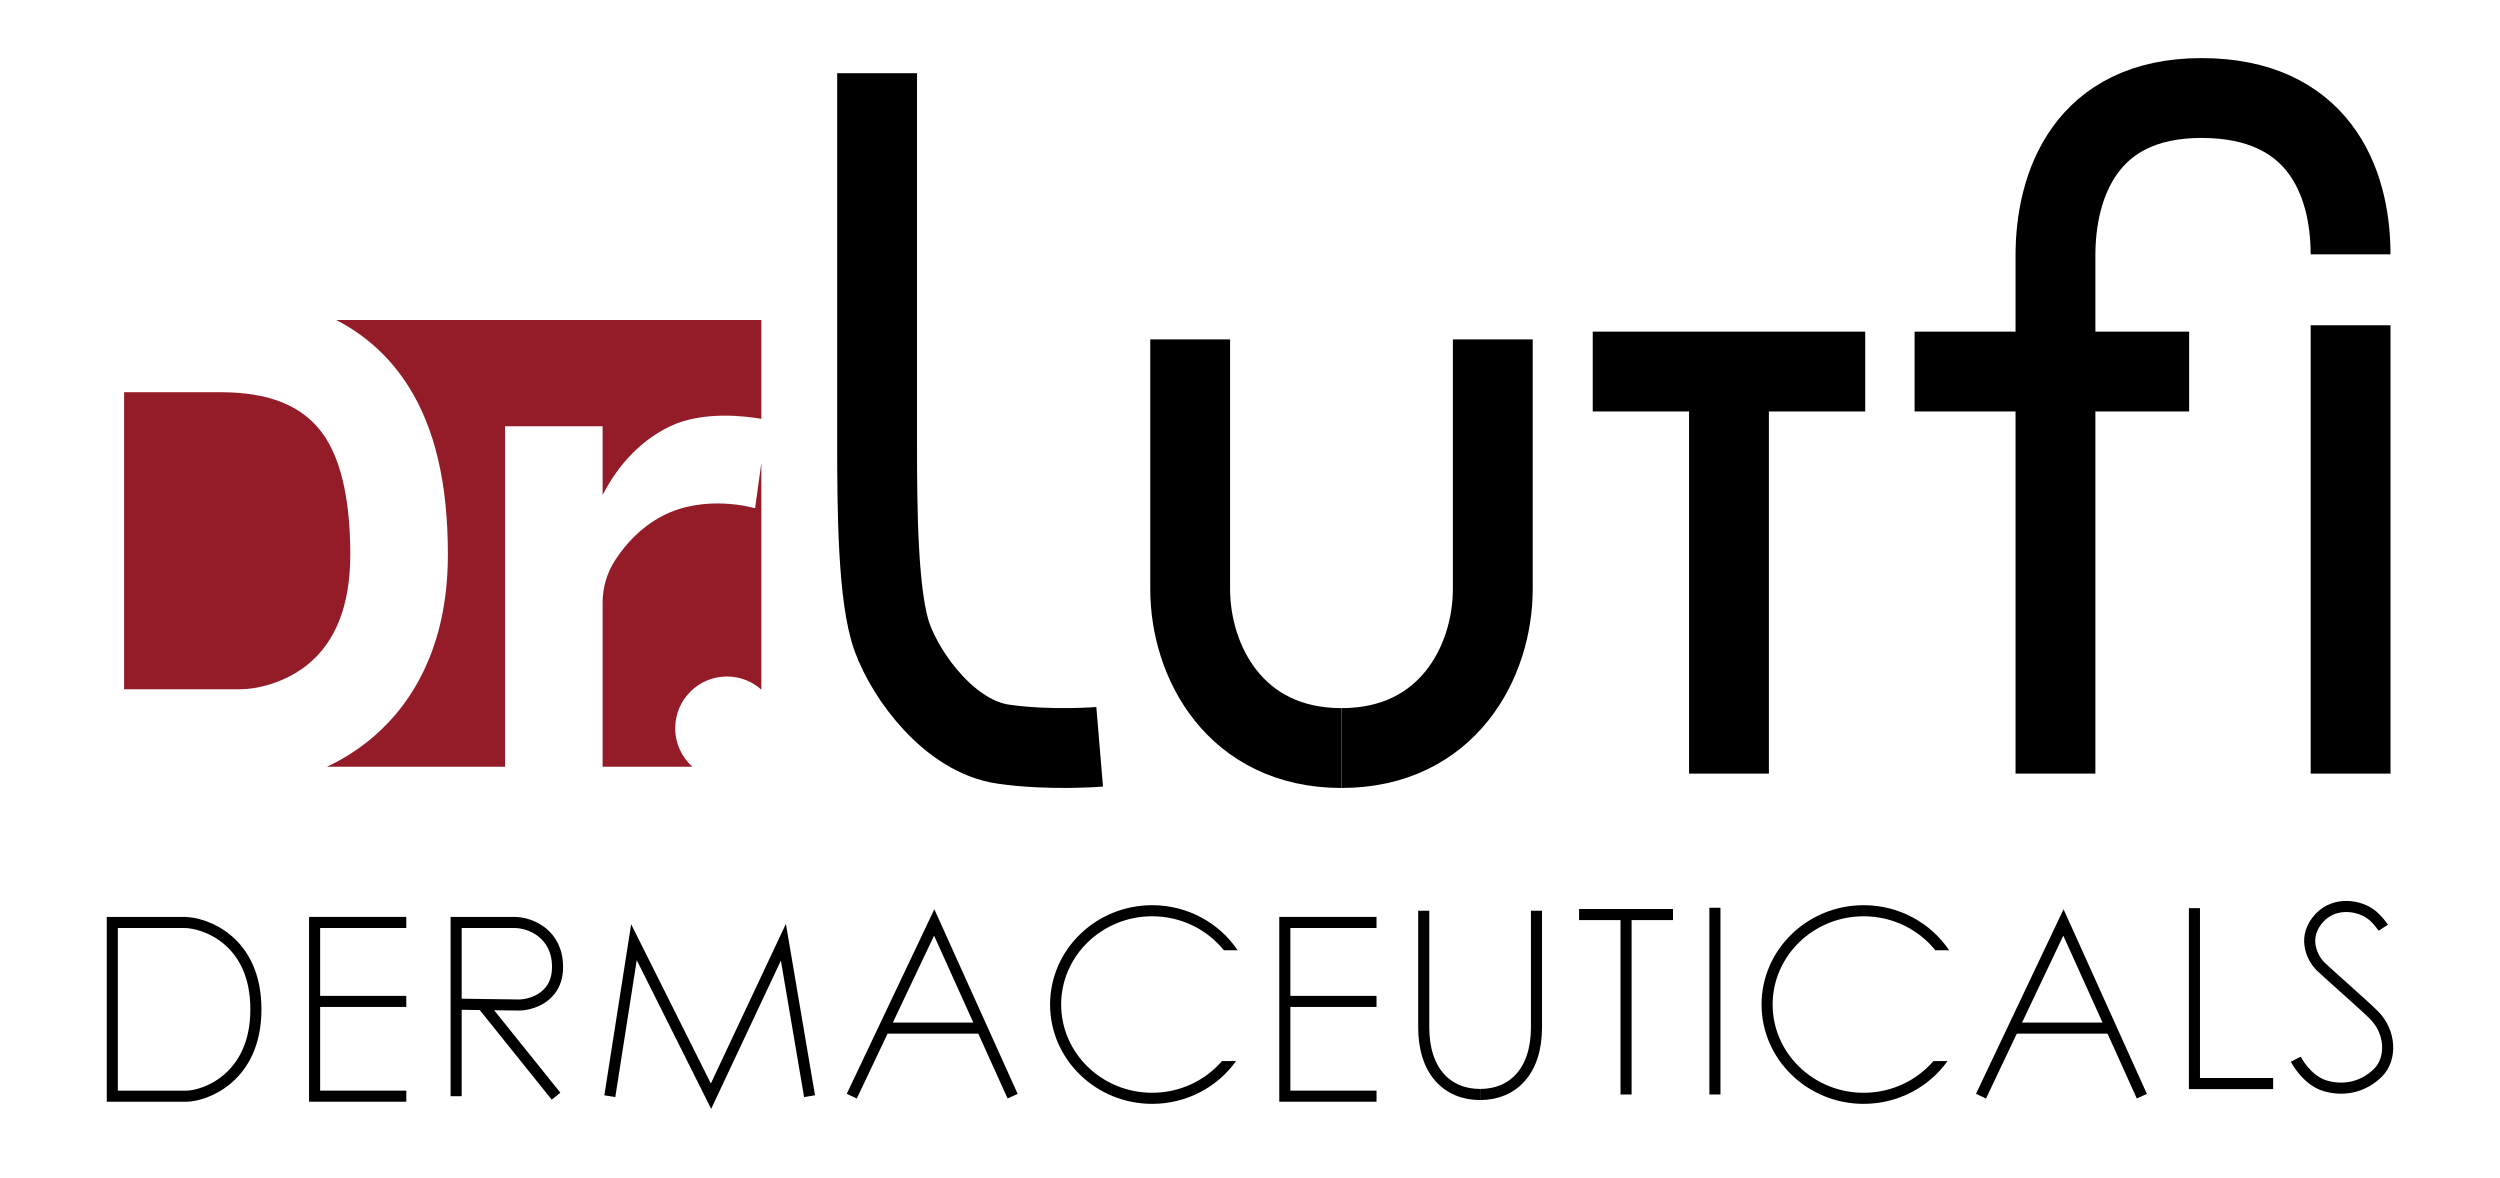
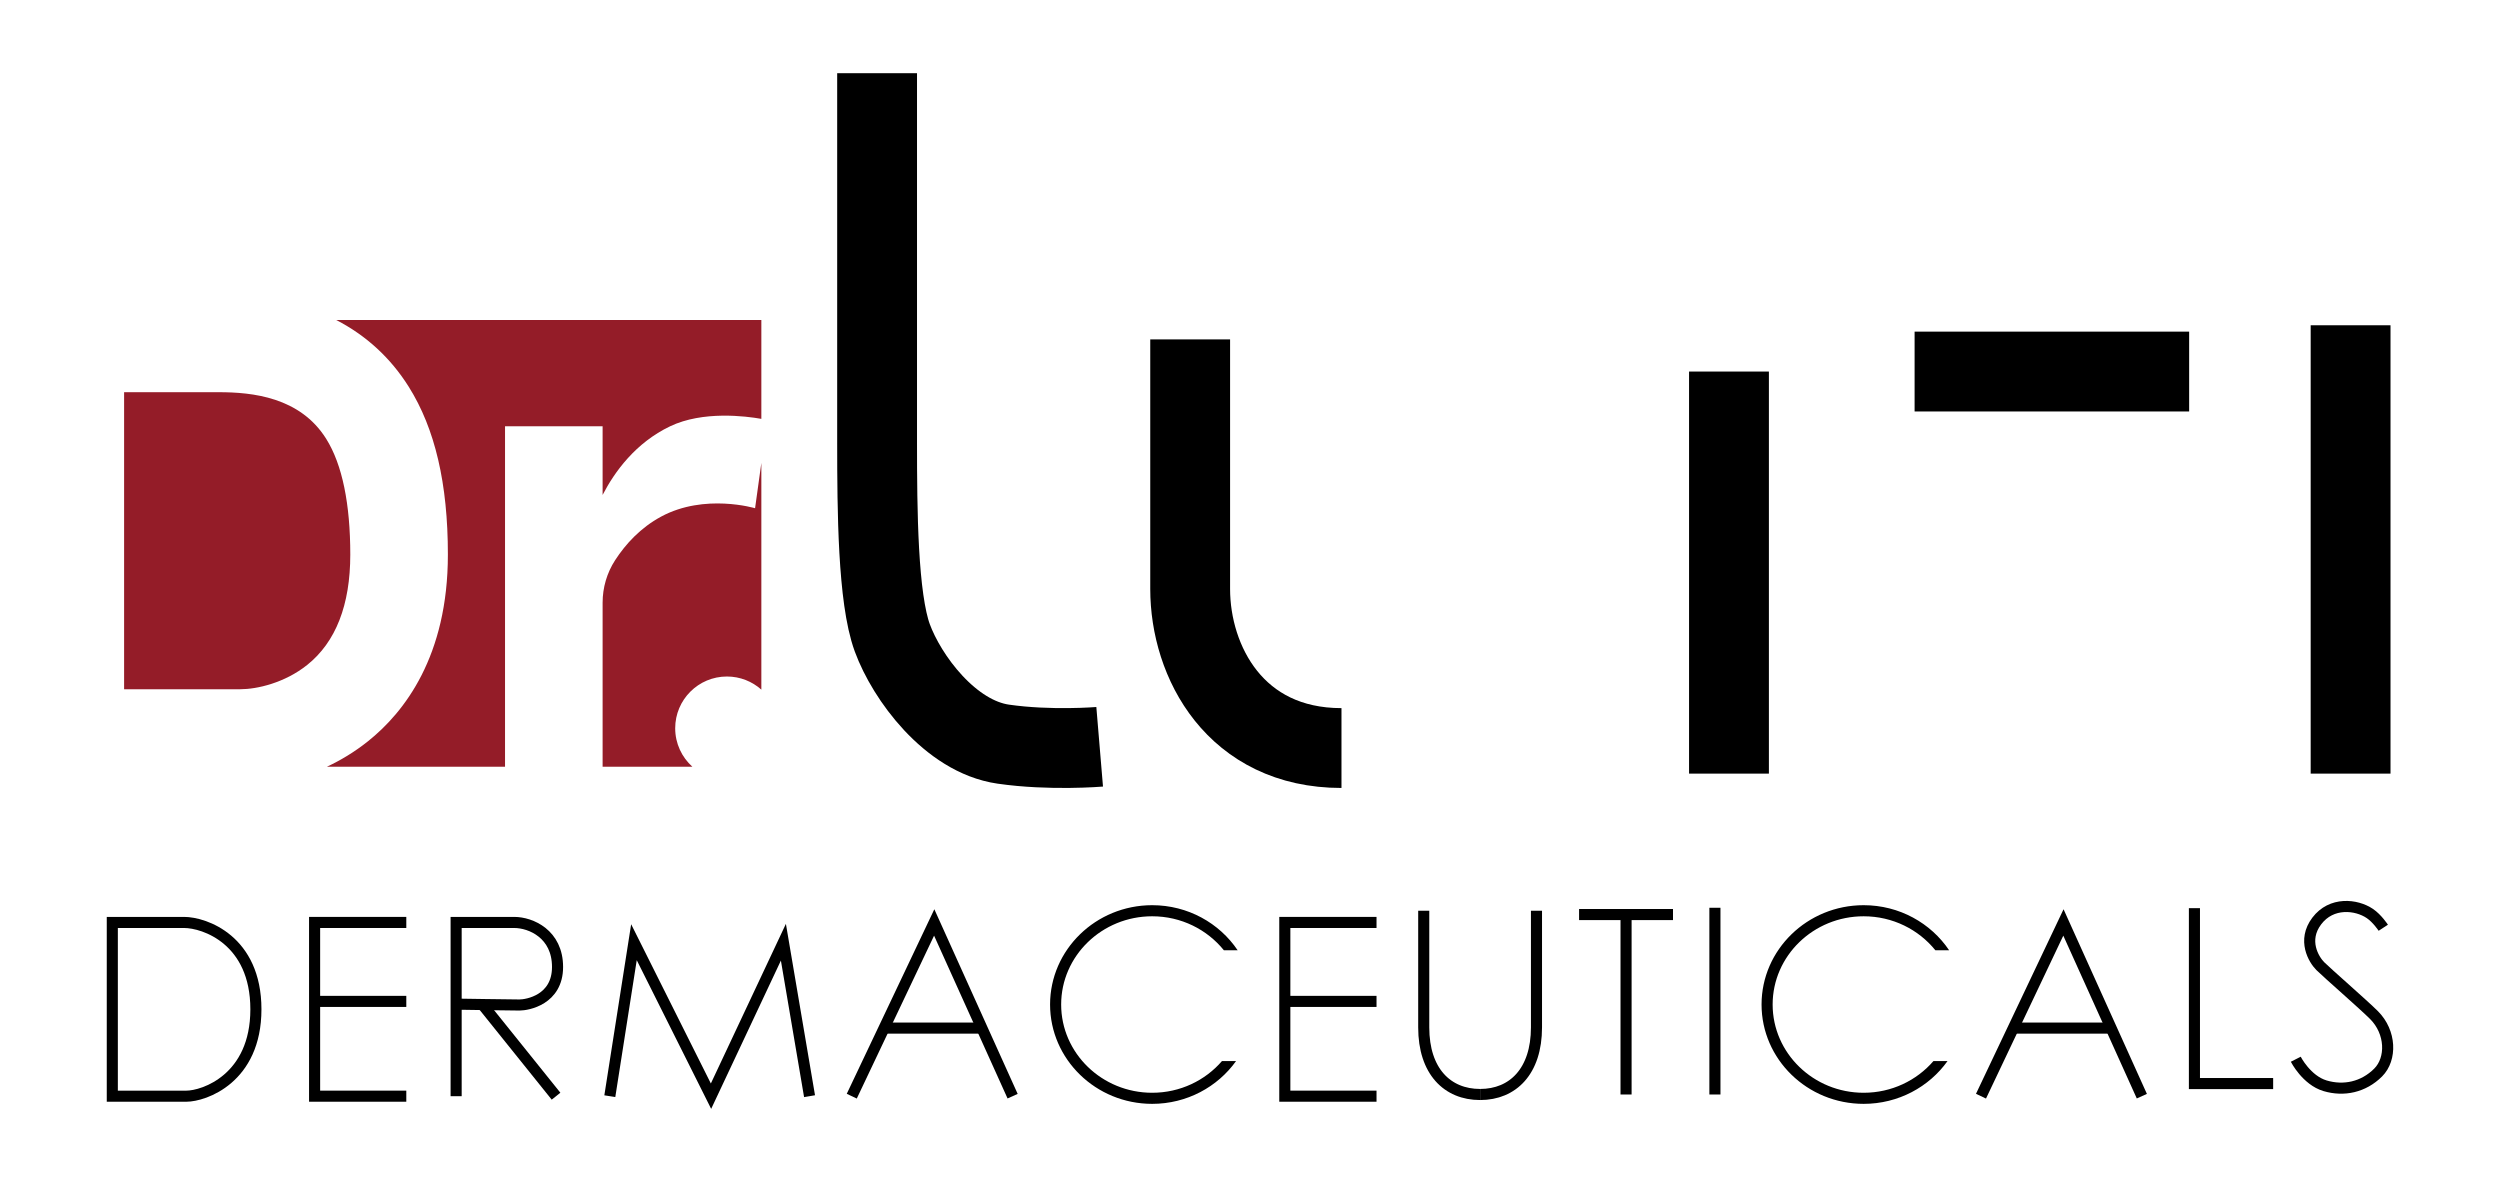
<svg xmlns="http://www.w3.org/2000/svg" viewBox="0 0 1127.3 531.16" id="design">
  <defs>
    <style>
      .cls-1 {
        stroke-width: 5px;
      }

      .cls-1, .cls-2 {
        fill: none;
        stroke: #000;
        stroke-miterlimit: 10;
      }

      .cls-2 {
        stroke-width: 36px;
      }

      .cls-3 {
        fill: #941c28;
      }
    </style>
  </defs>
  <g>
    <path d="M184.34,174.45c11.85,18.89,17.62,43.62,17.62,75.62,0,45.8-19.58,71.05-36,84.16-6.15,4.91-12.46,8.65-18.56,11.51h164.81c-4.75-4.27-7.75-10.46-7.75-17.36,0-12.88,10.45-23.33,23.33-23.33,5.96,0,11.4,2.24,15.52,5.92v-102.23l-2.83,20.43s-22.71-6.81-42.33,3.76c-9.34,5.04-16.04,12.37-20.78,19.68-3.7,5.7-5.64,12.36-5.64,19.15v73.97h-44v-153.51h44v30.96c5.43-10.51,14.88-23.52,30.44-30.96,14.77-7.06,34.14-4.59,41.14-3.35v-44.58h-191.71c13.55,6.99,24.57,17.13,32.74,30.15Z" class="cls-3" />
    <path d="M55.96,176.84v133.95h52.38c7.59,0,20.04-2.87,30.16-10.94,12.91-10.31,19.45-27.05,19.45-49.77s-3.56-40.56-10.88-52.23c-11.81-18.82-33.31-21-48.46-21h-42.64Z" class="cls-3" />
  </g>
  <path d="M395.5,33v166.76c0,30.37.3,69.98,6.85,87.85s26.07,44.47,50.03,47.94c21.14,3.06,43.48,1.19,43.48,1.19" class="cls-2" />
-   <path d="M604.9,337.31c47.88,0,68.23-38.89,68.23-71.73v-112.54" class="cls-2" />
  <path d="M604.9,337.31c-47.88,0-68.23-38.89-68.23-71.73,0-32.84,0-112.54,0-112.54" class="cls-2" />
-   <line y2="167.54" x2="841.07" y1="167.54" x1="718.2" class="cls-2" />
  <line y2="167.54" x2="779.63" y1="348.84" x1="779.63" class="cls-2" />
-   <path d="M926.85,348.84V115.14c0-31.53,13.45-70.94,65.84-70.94s67.23,37.09,67.23,70.48" class="cls-2" />
  <line y2="167.54" x2="987.13" y1="167.54" x1="863.33" class="cls-2" />
  <line y2="348.84" x2="1059.93" y1="146.67" x1="1059.93" class="cls-2" />
  <path d="M50.64,415.95v78.34h33.41c7.83,0,31.34-7.83,31.34-39.17s-23.27-39.17-32.37-39.17h-32.37Z" class="cls-1" />
  <polyline points="183.21 494.29 141.86 494.29 141.86 415.95 183.21 415.95" class="cls-1" />
  <line y2="451.55" x2="141.86" y1="451.55" x1="183.21" class="cls-1" />
  <polyline points="620.7 494.29 579.35 494.29 579.35 415.95 620.7 415.95" class="cls-1" />
  <line y2="451.55" x2="579.35" y1="451.55" x1="620.7" class="cls-1" />
  <path d="M205.68,494.29v-78.34h26.18c7.57,0,19.55,5.25,19.55,20.07s-13.62,17.16-17.16,17.16-28.57-.39-28.57-.39" class="cls-1" />
  <line y2="494.29" x2="250.73" y1="452.97" x1="217.54" class="cls-1" />
  <polyline points="274.98 494.29 285.86 424.86 320.61 494.29 353.25 424.86 365.04 494.29" class="cls-1" />
  <polyline points="384.08 494.29 421.25 415.95 456.61 494.29" class="cls-1" />
  <line y2="463.59" x2="441.74" y1="463.59" x1="398.65" class="cls-1" />
  <polyline points="893.27 494.29 930.44 415.95 965.8 494.29" class="cls-1" />
  <line y2="463.59" x2="950.93" y1="463.59" x1="907.83" class="cls-1" />
  <path d="M641.99,410.67v52.61c0,19.8,10.64,30.25,25.42,30.25" class="cls-1" />
  <path d="M692.83,410.67s0,46.41,0,52.61c0,19.8-10.64,30.25-25.42,30.25" class="cls-1" />
  <line y2="412.39" x2="754.39" y1="412.39" x1="712.04" class="cls-1" />
  <line y2="493.53" x2="733.22" y1="412.39" x1="733.22" class="cls-1" />
  <line y2="493.53" x2="773.29" y1="409.33" x1="773.29" class="cls-1" />
  <polyline points="1025.01 488.6 989.51 488.6 989.51 409.51" class="cls-1" />
  <path d="M1035.21,477.63s4.82,9.47,13.22,11.97,17.29.66,23.93-5.98c6.16-6.16,5.82-18.2-1.86-25.88-4.74-4.74-21.27-19.13-24.22-22.08s-8.22-11.61-1.61-20.36,17.84-7.5,23.93-3.39c3.33,2.24,6.07,6.43,6.07,6.43" class="cls-1" />
  <path d="M551,478.47c-7.53,8.72-18.84,14.28-31.46,14.28-22.63,0-41.04-17.85-41.04-39.79s18.41-39.79,41.04-39.79c13.11,0,24.8,6,32.32,15.31h6.21c-8.23-12.22-22.42-20.31-38.53-20.31-25.39,0-46.04,20.09-46.04,44.79s20.65,44.79,46.04,44.79c15.65,0,29.49-7.64,37.81-19.28h-6.35Z" />
  <path d="M871.82,478.47c-7.53,8.72-18.84,14.28-31.46,14.28-22.63,0-41.04-17.85-41.04-39.79s18.41-39.79,41.04-39.79c13.11,0,24.8,6,32.32,15.31h6.21c-8.23-12.22-22.42-20.31-38.53-20.31-25.39,0-46.04,20.09-46.04,44.79s20.65,44.79,46.04,44.79c15.65,0,29.49-7.64,37.81-19.28h-6.35Z" />
</svg>